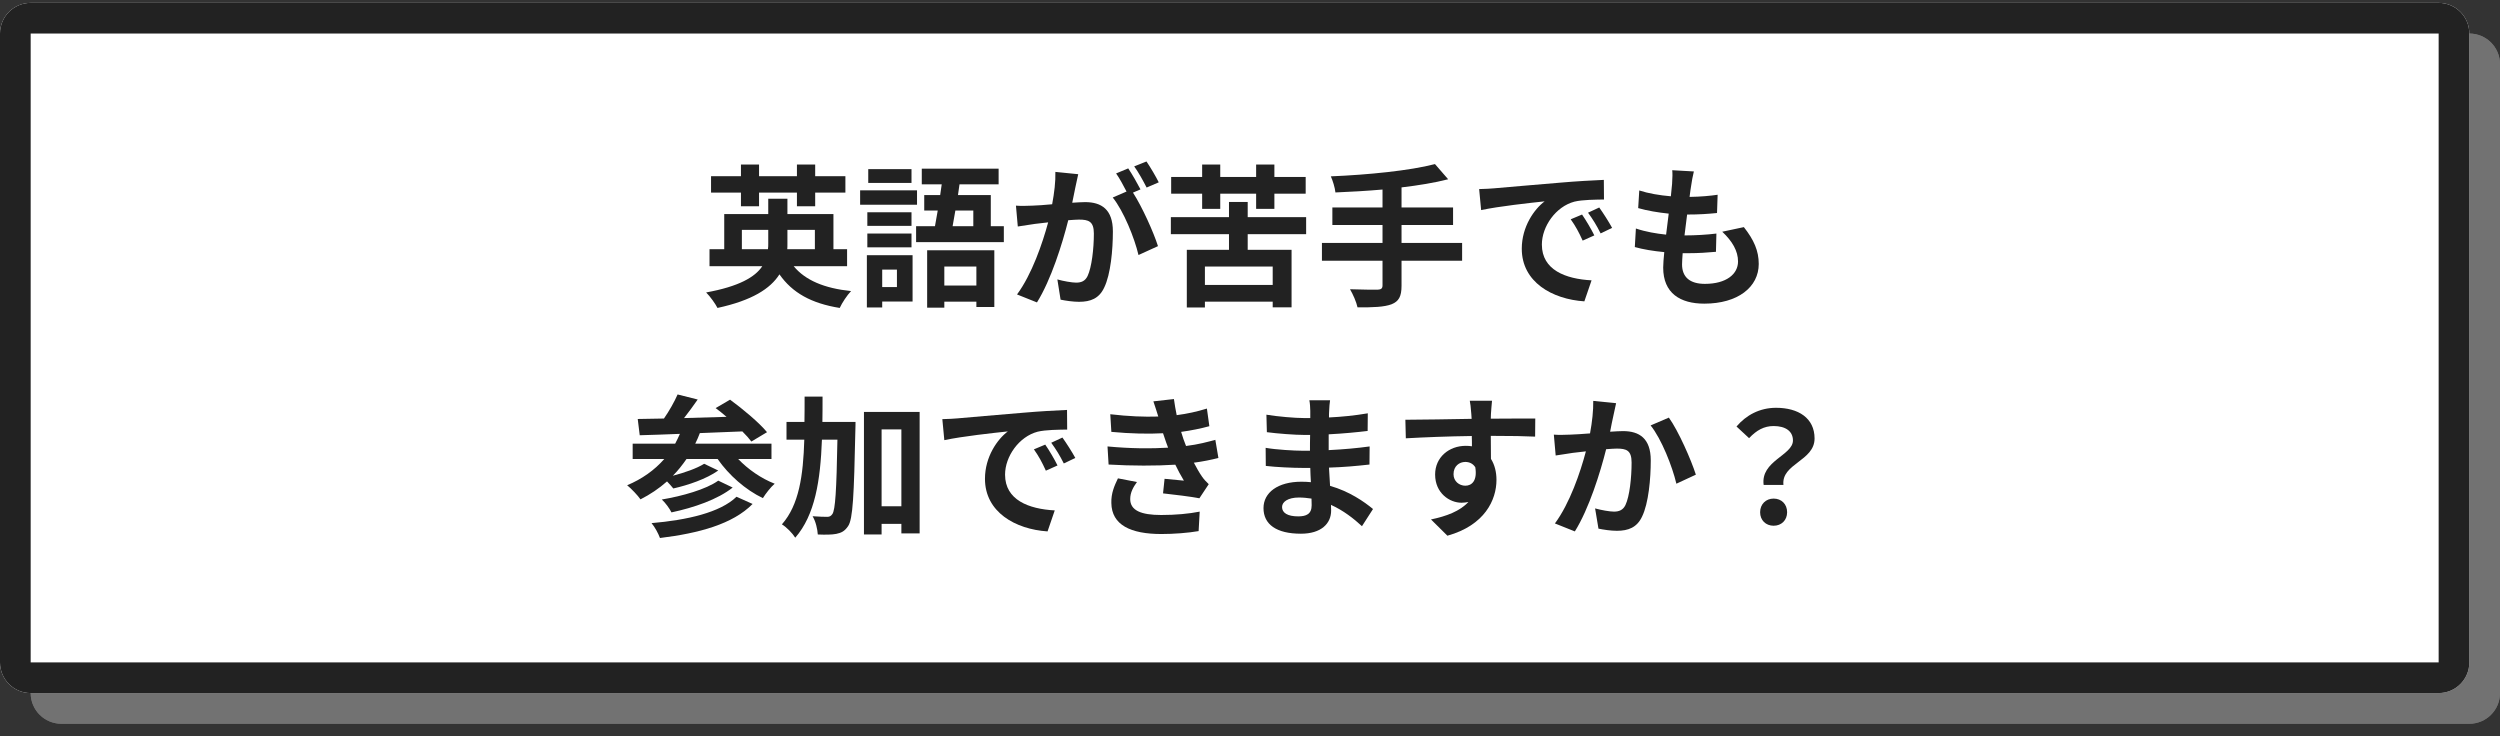
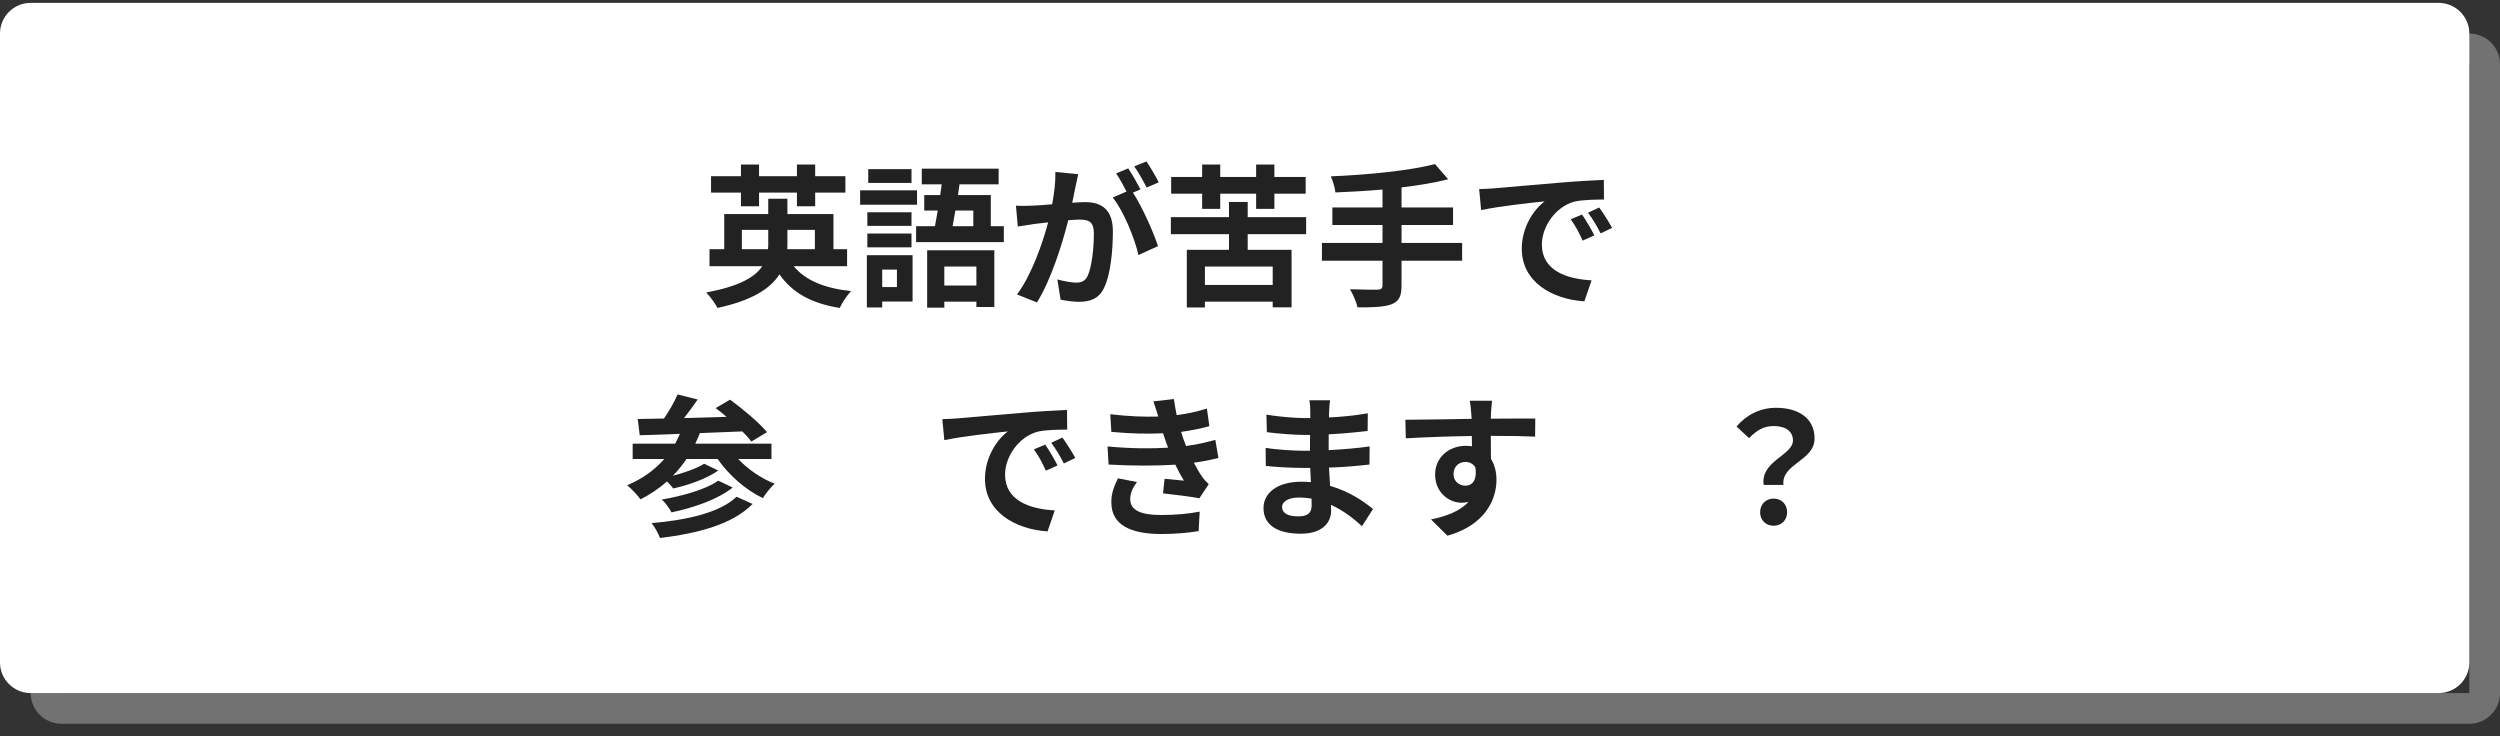
<svg xmlns="http://www.w3.org/2000/svg" width="163" height="48" viewBox="0 0 163 48" fill="none">
  <rect x="0" y="0" width="163" height="48" fill="#333333" stroke="none" />
-   <path d="M2 4.188C2 3.083 2.895 2.188 4 2.188H161C162.105 2.188 163 3.083 163 4.188V45.188C163 46.292 162.105 47.188 161 47.188H4C2.895 47.188 2 46.292 2 45.188V4.188Z" fill="#727272" />
  <path fill-rule="evenodd" clip-rule="evenodd" d="M161 4.188H4V45.188H161V4.188ZM4 2.188C2.895 2.188 2 3.083 2 4.188V45.188C2 46.292 2.895 47.188 4 47.188H161C162.105 47.188 163 46.292 163 45.188V4.188C163 3.083 162.105 2.188 161 2.188H4Z" fill="#727272" />
  <path d="M0 2.188C0 1.083 0.895 0.188 2 0.188H159C160.105 0.188 161 1.083 161 2.188V43.188C161 44.292 160.105 45.188 159 45.188H2C0.895 45.188 0 44.292 0 43.188V2.188Z" fill="white" />
-   <path fill-rule="evenodd" clip-rule="evenodd" d="M159 2.188H2V43.188H159V2.188ZM2 0.188C0.895 0.188 0 1.083 0 2.188V43.188C0 44.292 0.895 45.188 2 45.188H159C160.105 45.188 161 44.292 161 43.188V2.188C161 1.083 160.105 0.188 159 0.188H2Z" fill="#222222" />
  <path d="M48.31 13.448H49.49V12.558H51.96V13.448H53.15V12.558H55.12V11.488H53.15V10.728H51.96V11.488H49.49V10.728H48.31V11.488H46.36V12.558H48.31V13.448ZM48.37 16.248V14.988H50.09V15.888C50.09 16.008 50.09 16.128 50.07 16.248H48.37ZM53.13 14.988V16.248H51.33C51.34 16.138 51.34 16.018 51.34 15.908V14.988H53.13ZM55.23 17.358V16.248H54.34V13.958H51.34V12.958H50.09V13.958H47.22V16.248H46.26V17.358H49.7C49.23 18.068 48.18 18.678 46.04 19.068C46.31 19.338 46.65 19.818 46.78 20.078C49.04 19.588 50.23 18.818 50.82 17.888C51.66 19.088 52.89 19.778 54.75 20.078C54.9 19.748 55.23 19.248 55.49 18.978C53.74 18.798 52.5 18.268 51.75 17.358H55.23Z" fill="#222222" />
  <path d="M59.43 11.028H56.61V11.928H59.43V11.028ZM59.79 12.408H56.08V13.348H59.79V12.408ZM59.43 13.838H56.55V14.728H59.43V13.838ZM56.55 16.128H59.43V15.228H56.55V16.128ZM58.48 17.578V18.718H57.52V17.578H58.48ZM59.5 16.638H56.52V20.048H57.52V19.658H59.5V16.638ZM63.66 17.378V18.618H61.57V17.378H63.66ZM60.45 20.058H61.57V19.668H63.66V20.018H64.83V16.318H60.45V20.058ZM63.46 13.728V14.748H62.11C62.17 14.438 62.23 14.088 62.29 13.728H63.46ZM64.6 14.748V12.718H62.46L62.56 12.018H65.11V10.998H60.1V12.018H61.4C61.37 12.248 61.33 12.478 61.3 12.718H60.26V13.728H61.14C61.08 14.088 61.02 14.438 60.96 14.748H59.73V15.788H65.45V14.748H64.6Z" fill="#222222" />
  <path d="M70.3 11.358L68.81 11.208C68.83 11.838 68.74 12.568 68.6 13.318C68.09 13.368 67.62 13.398 67.31 13.408C66.94 13.418 66.61 13.438 66.24 13.408L66.36 14.768C66.67 14.718 67.19 14.648 67.48 14.598C67.66 14.578 67.98 14.538 68.34 14.498C67.97 15.868 67.28 17.888 66.31 19.198L67.61 19.718C68.53 18.248 69.27 15.878 69.65 14.358C69.94 14.338 70.19 14.318 70.35 14.318C70.97 14.318 71.32 14.428 71.32 15.228C71.32 16.218 71.18 17.428 70.91 17.998C70.75 18.328 70.5 18.428 70.16 18.428C69.9 18.428 69.32 18.328 68.94 18.218L69.15 19.538C69.49 19.608 69.97 19.678 70.35 19.678C71.11 19.678 71.66 19.458 71.99 18.758C72.42 17.888 72.56 16.268 72.56 15.088C72.56 13.648 71.81 13.178 70.75 13.178C70.54 13.178 70.25 13.198 69.91 13.218C69.98 12.858 70.06 12.488 70.12 12.188C70.17 11.938 70.24 11.618 70.3 11.358ZM74.75 10.528L73.95 10.848C74.23 11.228 74.55 11.818 74.76 12.228L75.55 11.888C75.38 11.538 75.01 10.908 74.75 10.528ZM73.56 10.978L72.77 11.308C73 11.628 73.25 12.108 73.45 12.488L72.55 12.878C73.26 13.758 73.97 15.518 74.23 16.628L75.5 16.048C75.22 15.158 74.47 13.488 73.87 12.558L74.36 12.348C74.17 11.978 73.81 11.348 73.56 10.978Z" fill="#222222" />
  <path d="M78.38 13.618H79.56V12.628H81.9V13.618H83.09V12.628H85.13V11.538H83.09V10.728H81.9V11.538H79.56V10.728H78.38V11.538H76.36V12.628H78.38V13.618ZM82.98 18.578H78.56V17.378H82.98V18.578ZM85.16 15.268V14.158H81.35V13.168H80.13V14.158H76.34V15.268H80.13V16.288H77.38V20.048H78.56V19.668H82.98V20.038H84.21V16.288H81.35V15.268H85.16Z" fill="#222222" />
  <path d="M95.33 15.838H91.38V14.668H94.74V13.528H91.38V12.218C92.48 12.088 93.53 11.918 94.42 11.688L93.56 10.698C91.92 11.128 89.18 11.398 86.77 11.498C86.89 11.758 87.04 12.238 87.07 12.548C88.05 12.508 89.1 12.448 90.14 12.358V13.528H86.87V14.668H90.14V15.838H86.19V16.998H90.14V18.608C90.14 18.808 90.05 18.878 89.82 18.888C89.6 18.888 88.76 18.888 88.02 18.858C88.21 19.178 88.44 19.698 88.51 20.038C89.53 20.048 90.25 20.018 90.73 19.838C91.2 19.648 91.38 19.338 91.38 18.628V16.998H95.33V15.838Z" fill="#222222" />
  <path d="M96.44 12.328L96.57 13.698C97.73 13.448 99.77 13.228 100.71 13.128C100.03 13.638 99.22 14.778 99.22 16.218C99.22 18.388 101.2 19.508 103.3 19.648L103.77 18.278C102.07 18.188 100.53 17.598 100.53 15.948C100.53 14.758 101.44 13.468 102.65 13.148C103.18 13.018 104.04 13.018 104.58 13.008L104.57 11.728C103.86 11.758 102.77 11.818 101.74 11.908C99.91 12.058 98.26 12.208 97.42 12.278C97.23 12.298 96.84 12.318 96.44 12.328ZM103.15 13.988L102.41 14.298C102.73 14.748 102.94 15.138 103.19 15.688L103.95 15.348C103.76 14.958 103.4 14.348 103.15 13.988ZM104.27 13.528L103.54 13.868C103.86 14.308 104.09 14.678 104.36 15.218L105.11 14.858C104.9 14.468 104.52 13.878 104.27 13.528Z" fill="#222222" />
-   <path d="M110.44 11.178L109.03 11.098C109.05 11.318 109.05 11.518 109.02 11.988C109 12.218 108.97 12.488 108.94 12.798C108.21 12.738 107.46 12.608 106.88 12.418L106.81 13.568C107.4 13.738 108.11 13.858 108.8 13.928C108.75 14.378 108.69 14.848 108.63 15.298C107.98 15.228 107.31 15.118 106.66 14.898L106.59 16.108C107.12 16.258 107.78 16.368 108.51 16.438C108.47 16.848 108.44 17.208 108.44 17.448C108.44 19.118 109.55 19.798 111.12 19.798C113.31 19.798 114.67 18.718 114.67 17.208C114.67 16.358 114.36 15.648 113.7 14.808L112.29 15.108C112.95 15.728 113.32 16.368 113.32 17.048C113.32 17.868 112.56 18.508 111.16 18.508C110.18 18.508 109.67 18.068 109.67 17.238C109.67 17.058 109.69 16.808 109.71 16.508C109.84 16.508 109.98 16.508 110.11 16.508C110.74 16.508 111.32 16.468 111.88 16.418L111.91 15.228C111.26 15.308 110.52 15.348 109.9 15.348C109.88 15.348 109.85 15.348 109.83 15.348C109.88 14.898 109.94 14.428 110 13.988C110.8 13.988 111.35 13.948 111.95 13.888L111.99 12.698C111.52 12.768 110.88 12.828 110.16 12.838C110.2 12.508 110.24 12.238 110.27 12.068C110.31 11.808 110.35 11.538 110.44 11.178Z" fill="#222222" />
  <path d="M48.02 32.388C46.96 33.418 44.8 33.908 42.48 34.108C42.7 34.368 42.92 34.778 43.03 35.078C45.56 34.768 47.77 34.178 49.07 32.858L48.02 32.388ZM46.83 31.338C46.04 31.908 44.47 32.348 43.15 32.568C43.39 32.788 43.65 33.148 43.78 33.408C45.24 33.098 46.79 32.568 47.77 31.788L46.83 31.338ZM50.3 29.928V28.928H45.33C45.44 28.708 45.54 28.478 45.63 28.238C46.53 28.208 47.48 28.168 48.4 28.128C48.64 28.368 48.84 28.588 48.99 28.788L50.01 28.178C49.49 27.548 48.42 26.658 47.6 26.058L46.66 26.608C46.89 26.778 47.13 26.968 47.37 27.178C46.43 27.208 45.49 27.228 44.6 27.258C44.9 26.878 45.21 26.448 45.49 26.048L44.18 25.718C43.97 26.198 43.63 26.798 43.29 27.288C42.66 27.298 42.08 27.308 41.58 27.318L41.71 28.378C42.46 28.358 43.35 28.328 44.33 28.288C44.23 28.508 44.13 28.728 44.02 28.928H41.25V29.928H43.31C42.67 30.658 41.85 31.238 40.89 31.638C41.15 31.848 41.59 32.308 41.76 32.558C42.39 32.238 42.97 31.848 43.49 31.388C43.64 31.538 43.79 31.718 43.9 31.848C44.88 31.628 46.05 31.228 46.83 30.678L45.91 30.238C45.44 30.538 44.63 30.818 43.87 31.018C44.2 30.688 44.49 30.318 44.76 29.928H46.79C47.53 30.988 48.61 31.938 49.74 32.478C49.92 32.188 50.25 31.758 50.51 31.538C49.63 31.198 48.77 30.598 48.13 29.928H50.3Z" fill="#222222" />
-   <path d="M53.62 27.508C53.63 26.968 53.63 26.418 53.63 25.858H52.46C52.46 26.428 52.46 26.978 52.45 27.508H51.28V28.668H52.44C52.37 31.008 52.1 32.918 50.98 34.188C51.28 34.368 51.67 34.768 51.85 35.058C53.14 33.578 53.49 31.338 53.59 28.668H54.6C54.54 32.008 54.46 33.248 54.27 33.518C54.17 33.658 54.08 33.698 53.93 33.698C53.74 33.698 53.38 33.688 52.98 33.658C53.19 33.998 53.3 34.518 53.32 34.848C53.79 34.868 54.24 34.868 54.53 34.808C54.86 34.738 55.07 34.638 55.3 34.298C55.61 33.838 55.68 32.308 55.77 28.048C55.78 27.898 55.78 27.508 55.78 27.508H53.62ZM57.48 33.008V27.998H58.77V33.008H57.48ZM56.33 26.858V34.848H57.48V34.158H58.77V34.778H59.96V26.858H56.33Z" fill="#222222" />
  <path d="M61.44 27.328L61.57 28.698C62.73 28.448 64.77 28.228 65.71 28.128C65.03 28.638 64.22 29.778 64.22 31.218C64.22 33.388 66.2 34.508 68.3 34.648L68.77 33.278C67.07 33.188 65.53 32.598 65.53 30.948C65.53 29.758 66.44 28.468 67.65 28.148C68.18 28.018 69.04 28.018 69.58 28.008L69.57 26.728C68.86 26.758 67.77 26.818 66.74 26.908C64.91 27.058 63.26 27.208 62.42 27.278C62.23 27.298 61.84 27.318 61.44 27.328ZM68.15 28.988L67.41 29.298C67.73 29.748 67.94 30.138 68.19 30.688L68.95 30.348C68.76 29.958 68.4 29.348 68.15 28.988ZM69.27 28.528L68.54 28.868C68.86 29.308 69.09 29.678 69.36 30.218L70.11 29.858C69.9 29.468 69.52 28.878 69.27 28.528Z" fill="#222222" />
  <path d="M72.21 29.108L72.28 30.288C73.79 30.378 75.4 30.378 76.63 30.298C76.79 30.638 76.98 30.988 77.19 31.338C76.89 31.308 76.35 31.258 75.93 31.218L75.83 32.168C76.56 32.248 77.64 32.378 78.2 32.488L78.81 31.568C78.63 31.398 78.49 31.248 78.36 31.058C78.18 30.798 78.01 30.488 77.84 30.168C78.44 30.088 78.98 29.978 79.44 29.858L79.24 28.678C78.75 28.808 78.15 28.978 77.33 29.078C77.27 28.918 77.21 28.768 77.16 28.628C77.11 28.478 77.06 28.318 77.01 28.158C77.67 28.068 78.3 27.938 78.85 27.788L78.69 26.638C78.05 26.838 77.41 26.978 76.72 27.068C76.65 26.728 76.59 26.378 76.54 26.018L75.2 26.168C75.32 26.518 75.42 26.838 75.52 27.158C74.6 27.188 73.58 27.148 72.39 27.008L72.46 28.158C73.72 28.278 74.89 28.298 75.83 28.248C75.89 28.418 75.95 28.608 76.03 28.838C76.07 28.948 76.11 29.068 76.16 29.188C75.05 29.258 73.7 29.248 72.21 29.108ZM74.13 31.428L72.89 31.188C72.66 31.668 72.44 32.158 72.46 32.798C72.48 34.228 73.72 34.818 75.72 34.818C76.54 34.818 77.45 34.748 78.15 34.628L78.22 33.358C77.51 33.498 76.66 33.578 75.71 33.578C74.39 33.578 73.69 33.278 73.69 32.538C73.69 32.108 73.89 31.758 74.13 31.428Z" fill="#222222" />
  <path d="M83.59 33.058C83.59 32.718 83.98 32.438 84.69 32.438C84.97 32.438 85.24 32.468 85.51 32.508C85.52 32.688 85.52 32.828 85.52 32.938C85.52 33.518 85.17 33.668 84.64 33.668C83.95 33.668 83.59 33.438 83.59 33.058ZM86.72 26.098H85.37C85.41 26.288 85.43 26.598 85.43 26.788C85.43 26.908 85.43 27.068 85.43 27.258C85.3 27.258 85.17 27.258 85.04 27.258C84.43 27.258 83.29 27.158 82.57 27.038L82.6 28.178C83.26 28.268 84.42 28.358 85.05 28.358C85.17 28.358 85.29 28.358 85.42 28.358C85.41 28.698 85.41 29.058 85.41 29.388C85.25 29.388 85.09 29.388 84.93 29.388C84.4 29.388 83.17 29.318 82.52 29.198L82.53 30.378C83.19 30.458 84.33 30.508 84.91 30.508C85.09 30.508 85.26 30.508 85.43 30.508C85.44 30.808 85.45 31.128 85.47 31.438C85.27 31.418 85.06 31.408 84.85 31.408C83.31 31.408 82.38 32.118 82.38 33.128C82.38 34.188 83.22 34.798 84.82 34.798C86.14 34.798 86.79 34.138 86.79 33.288C86.79 33.178 86.79 33.058 86.78 32.918C87.58 33.278 88.26 33.808 88.8 34.308L89.52 33.188C88.94 32.708 87.98 32.038 86.72 31.678C86.69 31.278 86.67 30.868 86.65 30.488C87.61 30.458 88.39 30.388 89.29 30.288L89.3 29.108C88.49 29.218 87.64 29.298 86.63 29.348C86.63 29.038 86.63 28.668 86.63 28.318C87.6 28.268 88.51 28.178 89.17 28.098L89.18 26.948C88.3 27.098 87.47 27.178 86.65 27.218C86.65 27.058 86.65 26.908 86.66 26.808C86.67 26.548 86.69 26.298 86.72 26.098Z" fill="#222222" />
  <path d="M97.28 26.128H95.83C95.86 26.248 95.9 26.588 95.93 26.998C95.94 27.078 95.94 27.178 95.95 27.308C94.59 27.328 92.77 27.368 91.63 27.368L91.66 28.578C92.89 28.508 94.45 28.448 95.96 28.428C95.97 28.648 95.97 28.878 95.97 29.098C95.84 29.078 95.71 29.068 95.57 29.068C94.48 29.068 93.57 29.808 93.57 30.938C93.57 32.158 94.52 32.778 95.29 32.778C95.45 32.778 95.6 32.758 95.74 32.728C95.19 33.328 94.31 33.658 93.3 33.868L94.37 34.928C96.81 34.248 97.57 32.588 97.57 31.288C97.57 30.768 97.45 30.298 97.21 29.918C97.21 29.478 97.2 28.928 97.2 28.418C98.56 28.418 99.49 28.438 100.09 28.468L100.1 27.288C99.58 27.278 98.21 27.298 97.2 27.298C97.21 27.178 97.21 27.068 97.21 26.988C97.22 26.828 97.26 26.288 97.28 26.128ZM94.77 30.918C94.77 30.388 95.15 30.118 95.54 30.118C95.81 30.118 96.05 30.238 96.19 30.468C96.33 31.348 95.96 31.668 95.54 31.668C95.14 31.668 94.77 31.378 94.77 30.918Z" fill="#222222" />
-   <path d="M105.37 26.288L103.88 26.138C103.89 26.768 103.81 27.498 103.67 28.258C103.16 28.298 102.69 28.328 102.38 28.338C102.01 28.348 101.67 28.368 101.31 28.338L101.43 29.698C101.73 29.648 102.26 29.578 102.54 29.528C102.73 29.508 103.04 29.468 103.4 29.428C103.04 30.798 102.35 32.818 101.38 34.128L102.68 34.648C103.6 33.178 104.34 30.808 104.72 29.288C105 29.268 105.25 29.248 105.41 29.248C106.04 29.248 106.38 29.358 106.38 30.158C106.38 31.148 106.25 32.358 105.98 32.928C105.82 33.258 105.56 33.358 105.23 33.358C104.96 33.358 104.39 33.258 104 33.148L104.22 34.468C104.56 34.538 105.03 34.608 105.42 34.608C106.17 34.608 106.73 34.388 107.06 33.688C107.49 32.818 107.63 31.198 107.63 30.018C107.63 28.578 106.88 28.108 105.82 28.108C105.61 28.108 105.31 28.128 104.98 28.148C105.05 27.788 105.12 27.418 105.19 27.118C105.24 26.868 105.31 26.548 105.37 26.288ZM108.81 27.228L107.62 27.738C108.33 28.618 109.04 30.428 109.3 31.538L110.57 30.948C110.27 29.998 109.43 28.088 108.81 27.228Z" fill="#222222" />
  <path d="M114.99 31.618H116.28C116.13 30.228 118.31 30.058 118.31 28.588C118.31 27.258 117.25 26.588 115.8 26.588C114.73 26.588 113.85 27.068 113.22 27.808L114.04 28.568C114.53 28.048 115.02 27.778 115.64 27.778C116.42 27.778 116.9 28.118 116.9 28.718C116.9 29.688 114.78 30.048 114.99 31.618ZM115.64 34.278C116.15 34.278 116.52 33.918 116.52 33.398C116.52 32.868 116.15 32.508 115.64 32.508C115.14 32.508 114.76 32.868 114.76 33.398C114.76 33.918 115.13 34.278 115.64 34.278Z" fill="#222222" />
</svg>